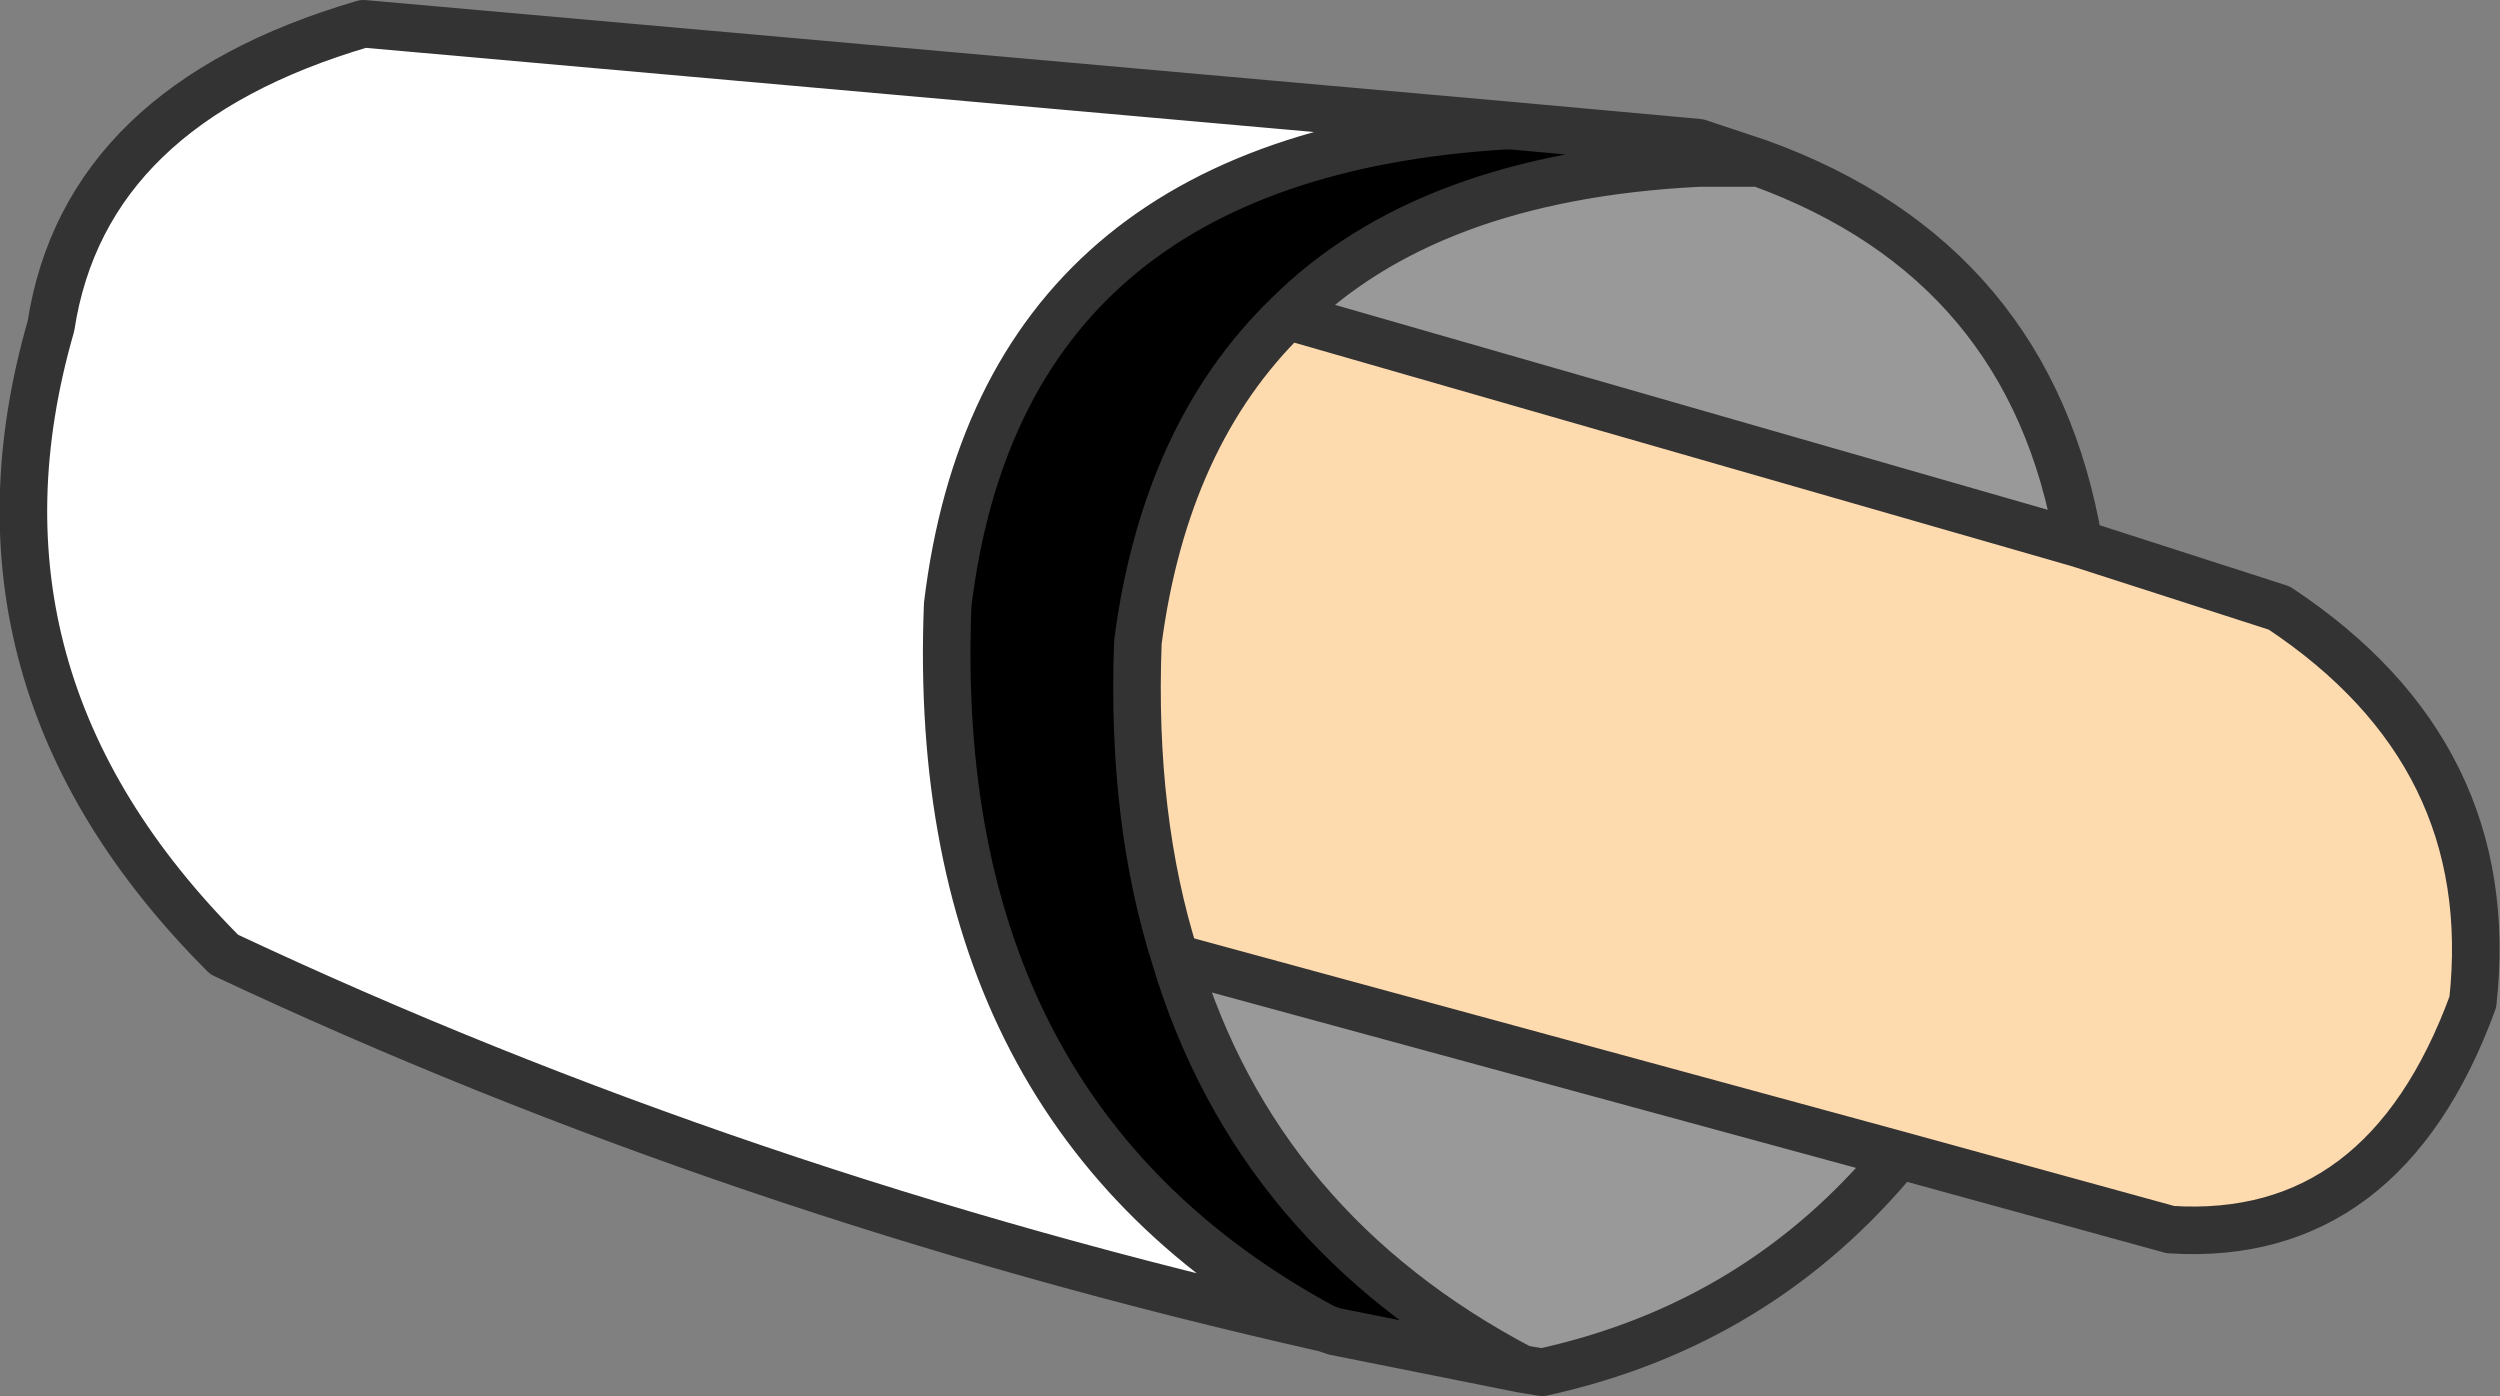
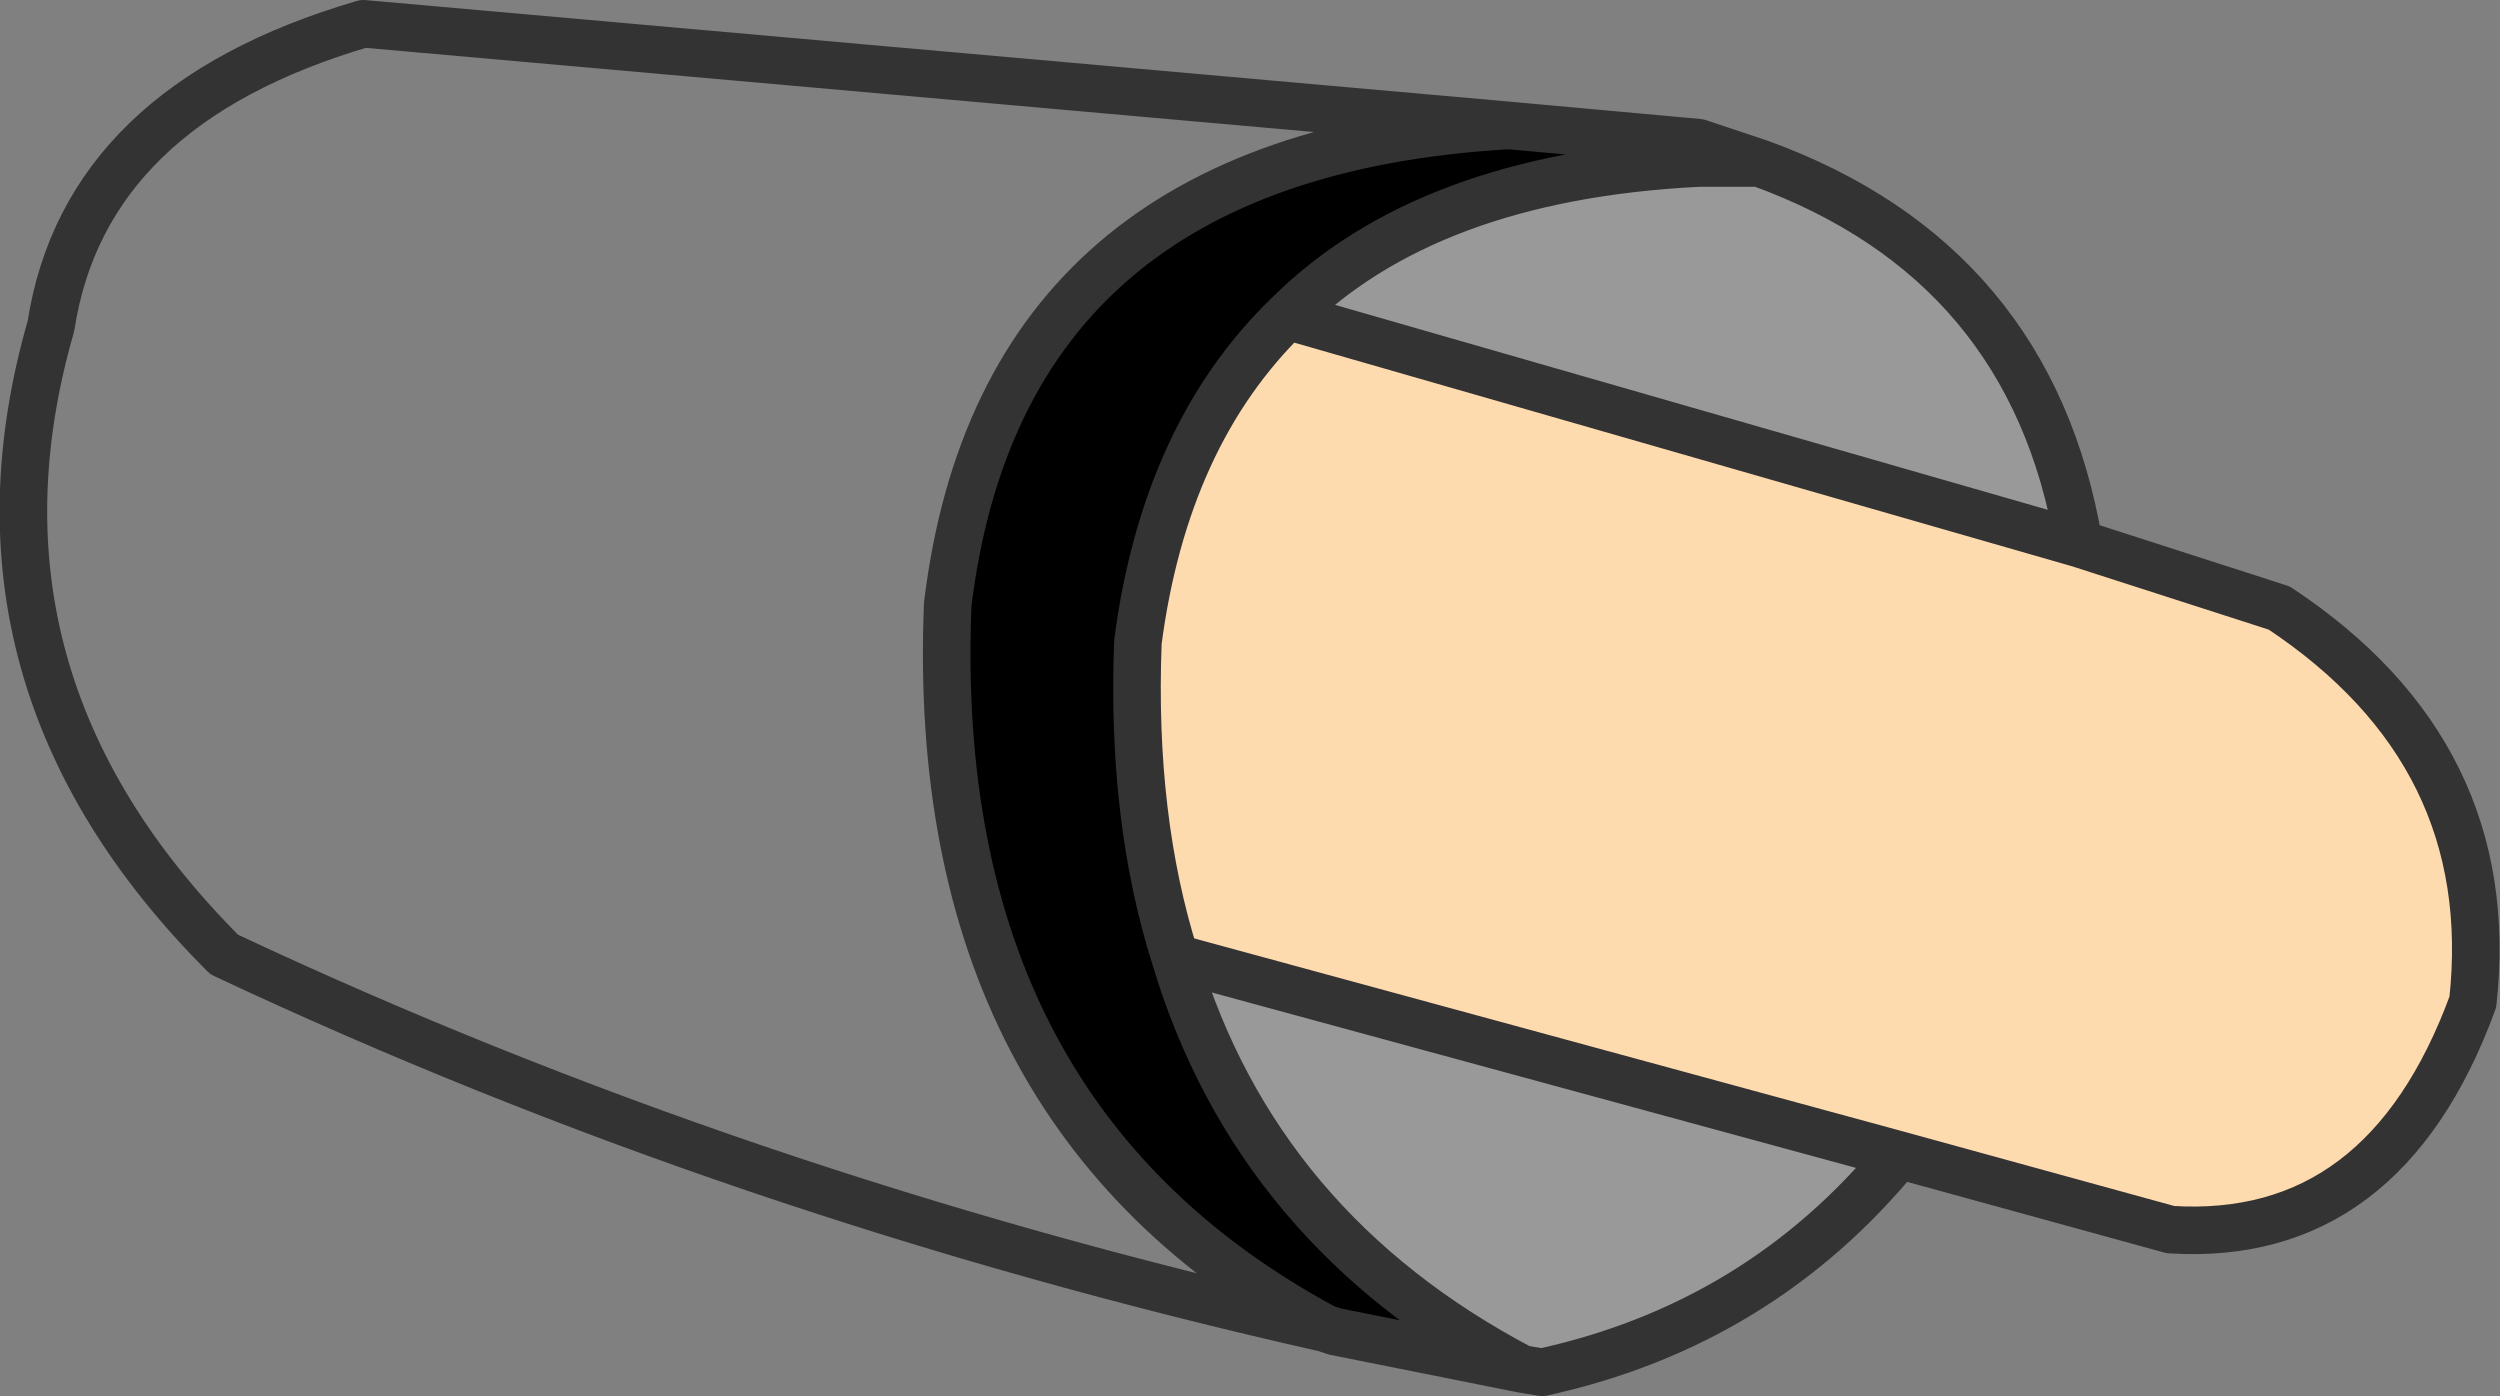
<svg xmlns="http://www.w3.org/2000/svg" height="20.55px" width="36.8px">
  <rect width="100%" height="100%" fill="#808080" stroke="none" />
  <g transform="matrix(1.0, 0.0, 0.0, 1.0, 18.4, 10.25)">
-     <path d="M1.1 9.3 Q-7.55 7.35 -15.1 3.8 -19.15 -0.25 -17.65 -5.45 -17.15 -8.7 -13.05 -9.9 L3.85 -8.4 3.75 -8.4 Q-3.65 -7.95 -4.45 -1.35 -4.75 6.15 1.1 9.3" fill="#ffffff" fill-rule="evenodd" stroke="none" />
    <path d="M12.2 -2.25 L15.15 -1.3 Q18.4 0.85 18.0 4.5 16.7 8.05 13.55 7.85 L9.55 6.75 -1.1 3.85 Q-1.75 1.8 -1.65 -0.8 -1.25 -3.85 0.55 -5.6 L12.2 -2.25" fill="#fedaaf" fill-rule="evenodd" stroke="none" />
    <path d="M7.5 -7.85 Q11.5 -6.4 12.2 -2.25 L0.55 -5.6 Q2.6 -7.65 6.6 -7.85 L7.5 -7.85 M9.55 6.75 Q7.5 9.25 4.3 9.95 L4.0 9.9 Q0.1 7.85 -1.1 3.85 L9.55 6.75" fill="#999999" fill-rule="evenodd" stroke="none" />
    <path d="M1.1 9.3 Q-4.75 6.15 -4.45 -1.35 -3.65 -7.95 3.75 -8.4 L3.85 -8.4 6.6 -8.15 6.6 -7.85 Q2.6 -7.65 0.55 -5.6 -1.25 -3.85 -1.65 -0.8 -1.75 1.8 -1.1 3.85 0.1 7.85 4.0 9.9 L1.25 9.35 1.1 9.3" fill="#000000" fill-rule="evenodd" stroke="none" />
    <path d="M3.85 -8.4 L-13.05 -9.9 Q-17.15 -8.7 -17.65 -5.45 -19.15 -0.25 -15.1 3.8 -7.55 7.35 1.1 9.3 -4.75 6.15 -4.45 -1.35 -3.65 -7.95 3.75 -8.4 L3.85 -8.4 6.6 -8.15 7.5 -7.85 Q11.5 -6.4 12.2 -2.25 L15.15 -1.3 Q18.4 0.85 18.0 4.5 16.7 8.05 13.55 7.85 L9.55 6.75 Q7.5 9.25 4.3 9.95 L4.0 9.9 1.25 9.35 1.1 9.3 M6.6 -7.85 L7.5 -7.85 M6.6 -7.85 Q2.6 -7.65 0.55 -5.6 L12.2 -2.25 M0.55 -5.6 Q-1.25 -3.85 -1.65 -0.8 -1.75 1.8 -1.1 3.85 L9.55 6.75 M-1.1 3.85 Q0.1 7.85 4.0 9.9" fill="none" stroke="#333333" stroke-linecap="round" stroke-linejoin="round" stroke-width="0.7" />
  </g>
</svg>